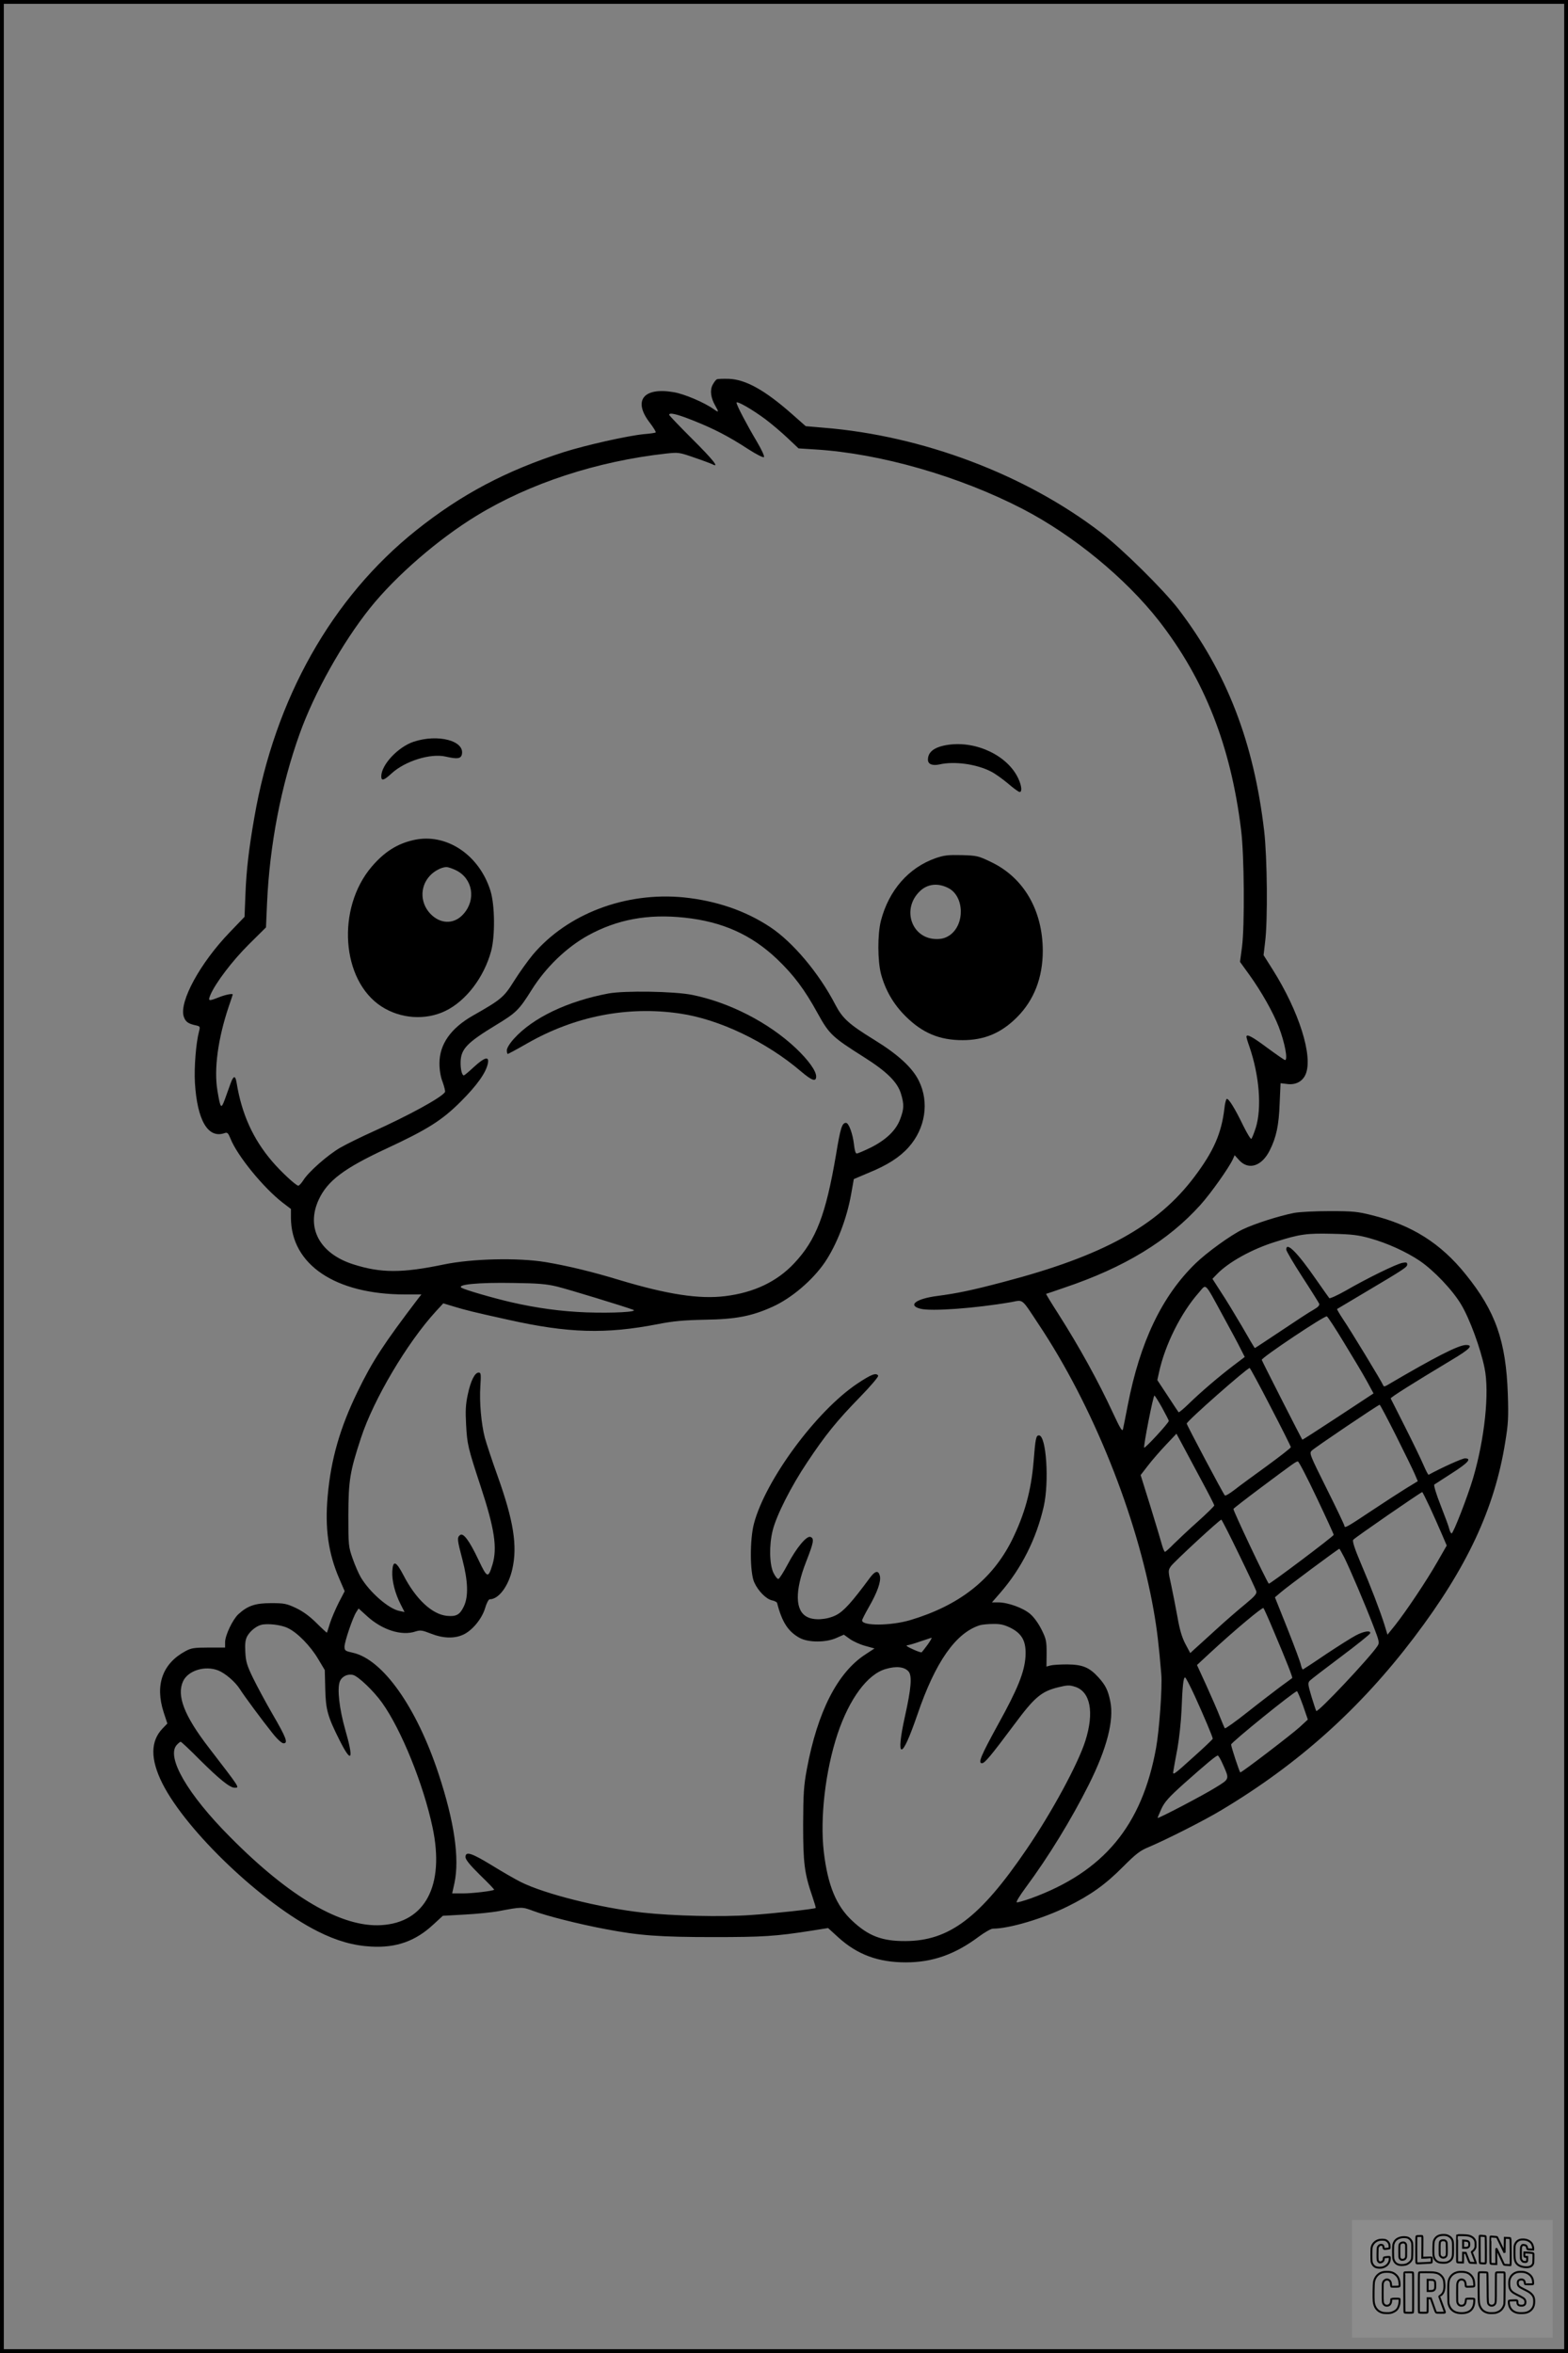
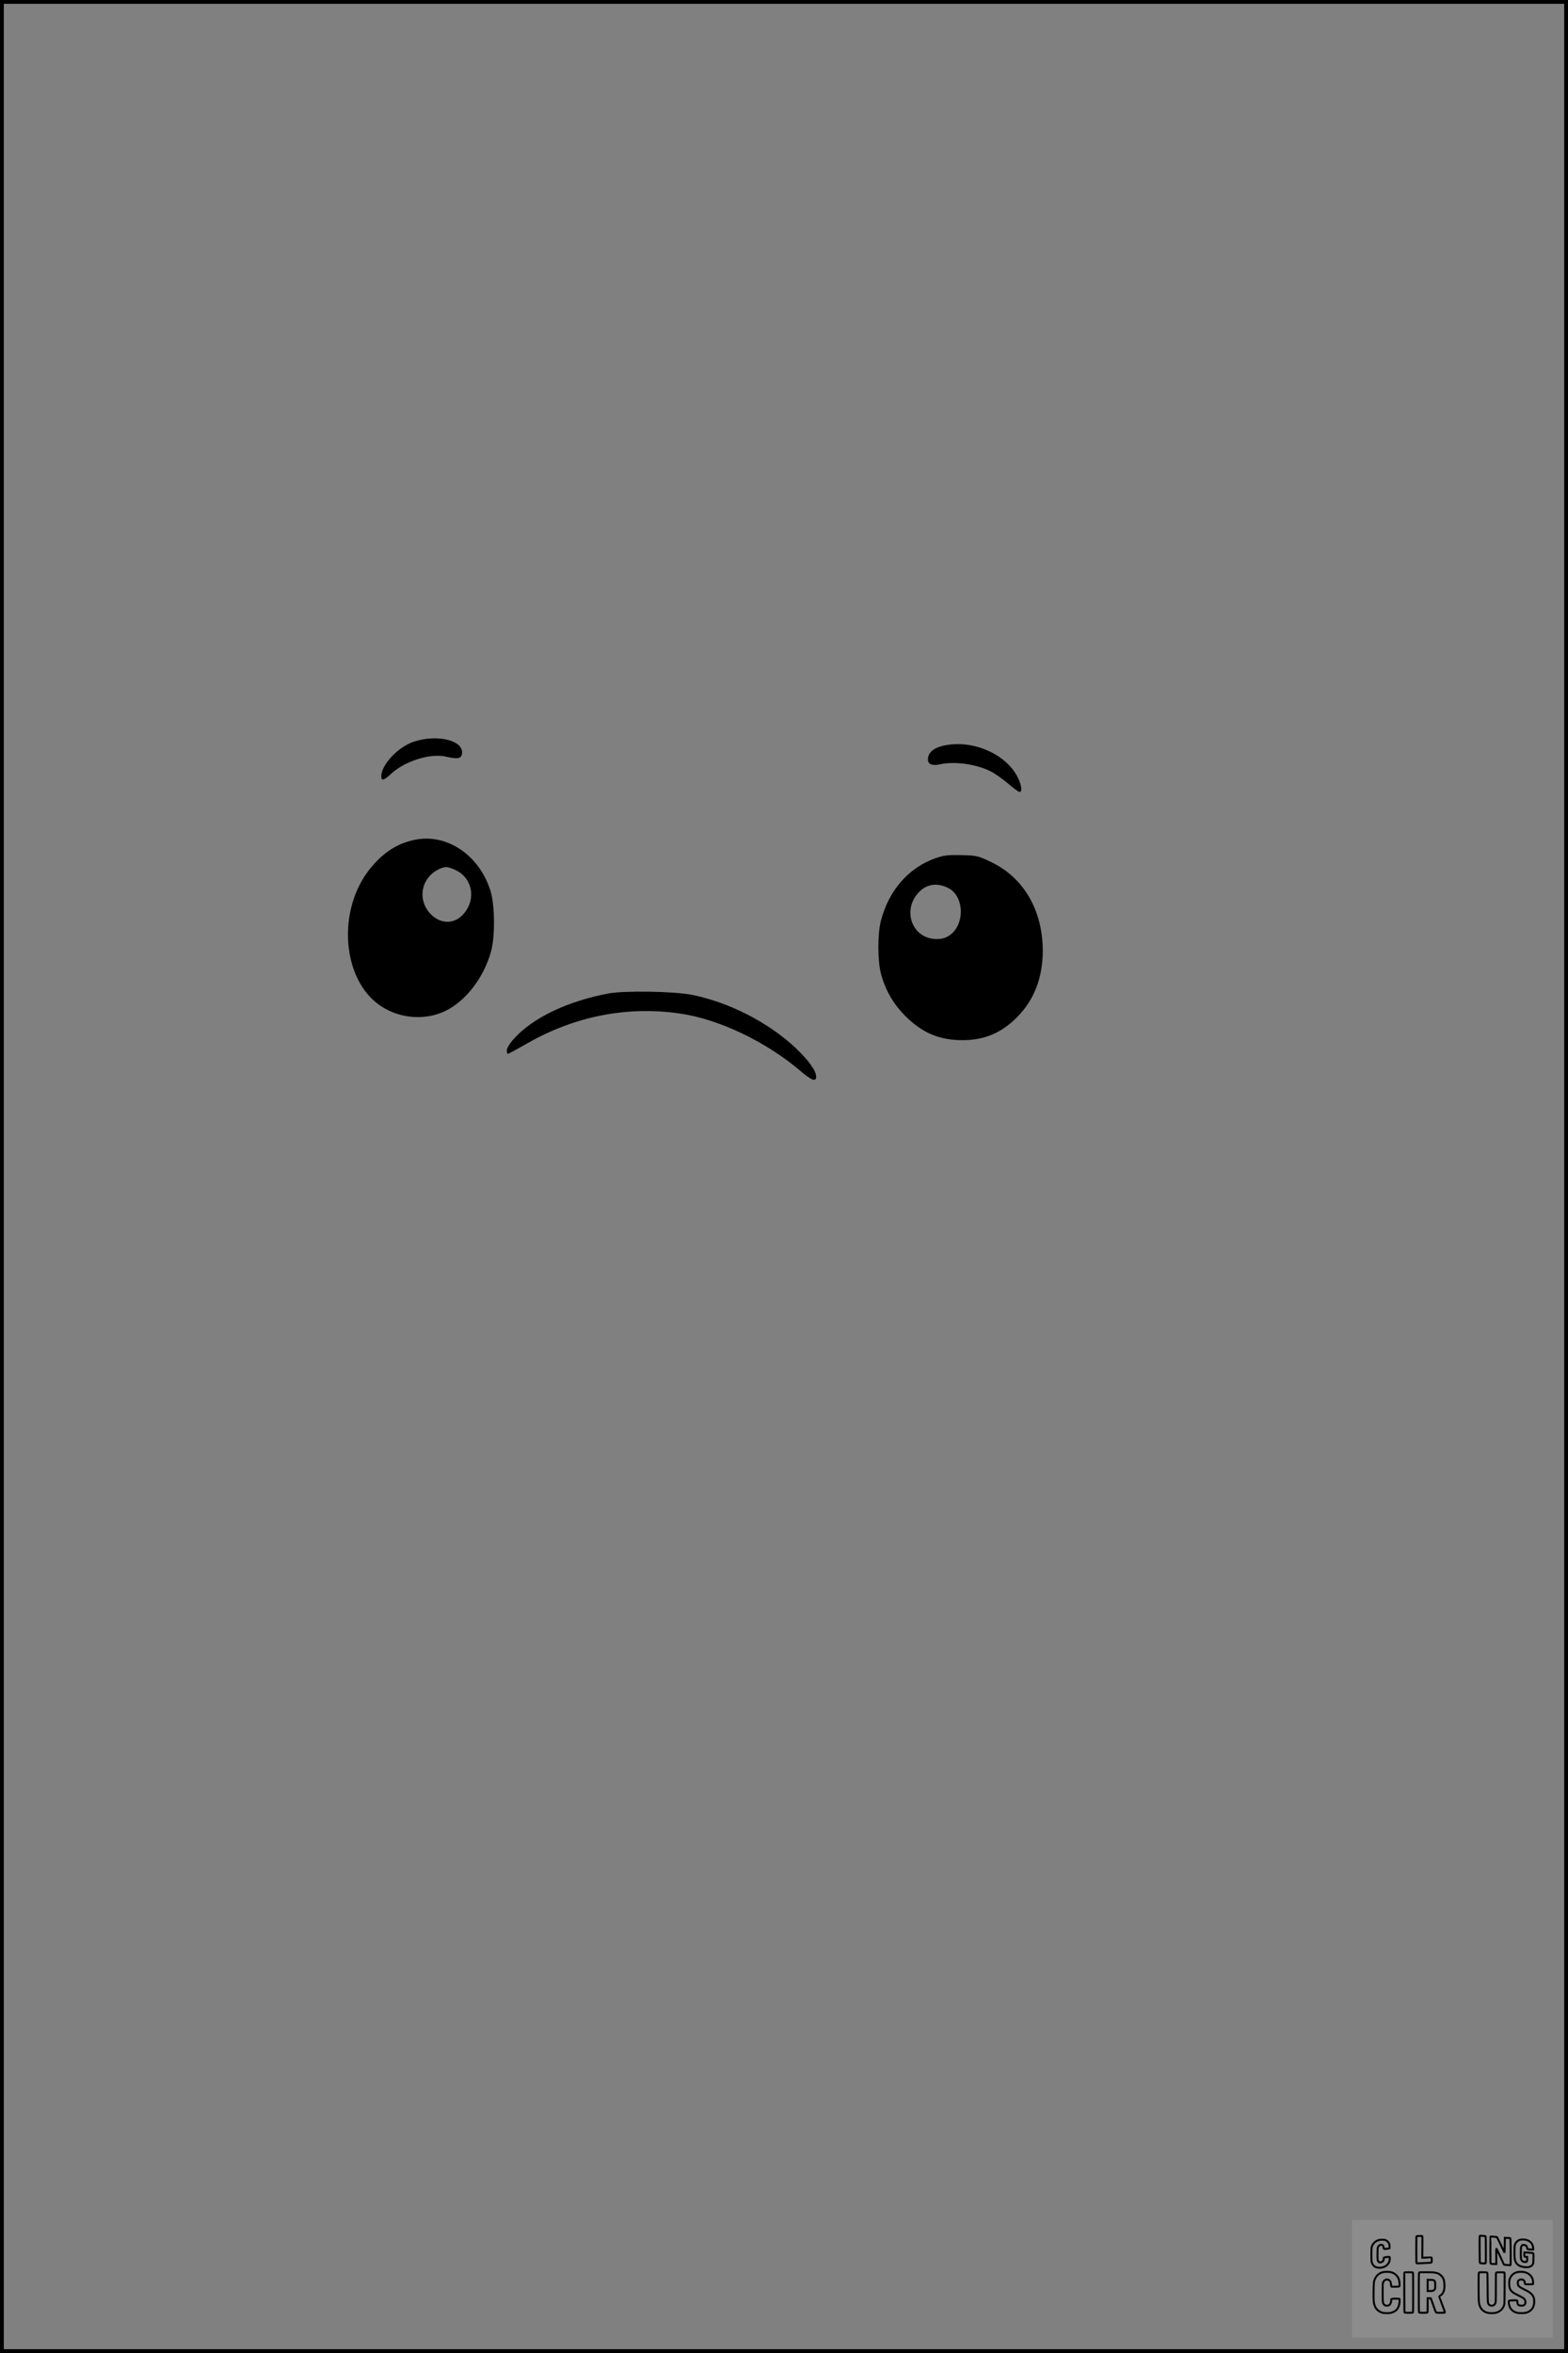
<svg xmlns="http://www.w3.org/2000/svg" version="1.0" width="1024pt" height="1536pt" viewBox="0 0 1024 1536" preserveAspectRatio="xMidYMid meet">
  <rect x="0" y="0" width="1024" height="1536" fill="#808080" stroke="none" />
  <g transform="translate(0.00 0.00) scale(1)">
    <g transform="translate(0,1536) scale(0.1,-0.1)" fill="#000000" stroke="none">
-       <path d="M4682 12884 c-7 -3 -19 -19 -28 -36 -19 -36 -12 -86 17 -136 25 -44 24 -47 -10 -23 -60 43 -193 100 -262 111 -198 34 -267 -56 -155 -200 25 -33 42 -61 38 -63 -4 -3 -38 -8 -77 -11 -109 -11 -380 -72 -522 -117 -377 -121 -669 -275 -964 -510 -552 -440 -924 -1100 -1058 -1875 -36 -206 -52 -344 -58 -499 l-6 -150 -96 -100 c-195 -202 -332 -455 -301 -551 12 -35 29 -47 82 -58 24 -6 26 -8 18 -38 -20 -75 -33 -236 -27 -337 15 -244 85 -365 193 -328 19 7 24 1 39 -35 44 -112 215 -321 340 -418 l55 -42 0 -57 c1 -306 289 -500 743 -501 l109 0 -19 -24 c-229 -301 -301 -411 -398 -611 -115 -236 -174 -442 -195 -681 -19 -209 4 -374 76 -540 l35 -81 -39 -75 c-21 -42 -47 -102 -57 -134 -10 -33 -19 -60 -20 -62 -1 -1 -32 27 -68 63 -44 44 -88 76 -134 98 -62 29 -77 32 -163 32 -103 0 -153 -17 -214 -73 -37 -35 -86 -138 -86 -182 l0 -35 -107 0 c-94 0 -114 -3 -151 -23 -151 -81 -201 -221 -143 -400 l24 -73 -31 -32 c-80 -83 -81 -201 -1 -360 157 -311 654 -784 1015 -965 123 -62 233 -93 349 -99 164 -9 289 36 405 144 l62 57 142 8 c77 4 179 14 226 23 148 28 150 28 222 1 84 -32 301 -87 473 -119 218 -42 355 -52 705 -52 322 0 404 5 641 42 l107 17 68 -62 c124 -112 260 -162 440 -162 174 0 321 52 475 167 39 29 81 53 93 53 107 0 329 66 488 145 152 75 248 144 363 260 85 85 111 105 170 129 111 47 361 173 470 239 504 301 907 663 1259 1127 347 457 527 843 596 1275 20 121 22 163 17 315 -12 346 -80 540 -275 781 -163 203 -352 322 -611 386 -94 24 -126 27 -276 27 -96 0 -198 -5 -235 -12 -100 -20 -257 -70 -336 -108 -78 -38 -233 -150 -307 -222 -219 -213 -362 -512 -442 -925 -14 -73 -28 -143 -31 -156 -4 -19 -17 1 -63 100 -99 214 -223 438 -360 653 -45 70 -81 129 -79 130 2 0 55 18 118 40 391 131 679 306 890 541 69 77 185 241 211 297 l12 27 32 -35 c61 -64 146 -36 197 66 43 85 60 164 65 307 l6 132 42 -5 c56 -8 102 16 122 64 49 117 -43 409 -215 682 l-60 95 10 85 c18 140 14 552 -6 725 -68 581 -244 1035 -561 1450 -96 125 -367 393 -507 500 -493 378 -1163 631 -1810 683 l-116 10 -93 82 c-174 153 -299 223 -409 227 -36 1 -71 0 -78 -3z m317 -261 c40 -30 105 -85 145 -123 l71 -67 110 -7 c424 -26 942 -175 1355 -389 331 -172 670 -451 888 -729 299 -384 470 -818 537 -1365 21 -164 24 -627 6 -765 l-13 -97 60 -83 c80 -111 156 -246 193 -341 40 -104 61 -217 41 -217 -4 0 -56 36 -116 80 -99 74 -136 93 -136 72 0 -5 8 -33 19 -63 66 -192 82 -402 42 -531 -12 -37 -25 -69 -29 -72 -5 -3 -28 36 -53 86 -55 114 -97 181 -108 174 -5 -3 -12 -32 -15 -63 -19 -161 -70 -278 -195 -444 -241 -321 -597 -517 -1246 -687 -208 -55 -305 -75 -435 -92 -138 -18 -194 -61 -110 -83 70 -19 363 3 594 43 81 15 64 29 179 -145 353 -529 642 -1249 751 -1867 22 -124 34 -225 50 -418 7 -84 -13 -364 -34 -480 -92 -508 -342 -809 -817 -982 -46 -16 -87 -28 -93 -26 -6 2 20 44 56 93 152 205 300 447 415 676 118 236 165 419 140 542 -15 74 -31 106 -78 158 -59 65 -104 83 -203 84 -47 0 -96 -3 -110 -7 l-26 -7 1 87 c0 79 -3 94 -33 154 -20 40 -49 81 -75 103 -46 39 -145 75 -209 75 l-40 0 55 63 c138 159 235 352 283 562 37 163 17 465 -31 465 -19 0 -23 -19 -35 -170 -16 -193 -59 -347 -142 -515 -129 -257 -343 -425 -664 -521 -126 -37 -314 -39 -314 -2 0 6 20 45 44 87 56 97 81 169 72 204 -9 37 -30 34 -63 -10 -122 -165 -173 -221 -224 -247 -61 -30 -143 -35 -188 -11 -79 40 -81 170 -7 359 50 128 55 153 29 163 -25 10 -93 -72 -150 -181 -26 -49 -53 -91 -59 -93 -7 -2 -21 16 -33 40 -26 54 -29 180 -5 276 24 98 120 288 226 446 118 177 190 267 346 427 68 70 121 132 117 138 -13 21 -46 8 -136 -52 -267 -178 -599 -628 -675 -913 -28 -105 -27 -323 2 -385 26 -57 78 -109 116 -117 16 -3 31 -11 33 -17 32 -126 73 -188 149 -229 57 -30 171 -30 239 1 l48 21 39 -28 c21 -15 66 -36 100 -45 l61 -17 -58 -38 c-183 -118 -314 -374 -384 -751 -20 -108 -23 -157 -24 -360 0 -252 8 -319 61 -472 13 -39 23 -72 21 -73 -7 -7 -283 -37 -422 -46 -191 -14 -513 -6 -710 16 -282 32 -640 122 -795 200 -36 18 -121 67 -189 109 -133 81 -171 93 -171 53 0 -16 29 -52 95 -117 53 -51 94 -94 92 -96 -8 -8 -141 -24 -203 -24 l-71 0 15 68 c34 162 -1 401 -104 713 -144 436 -364 746 -559 790 -50 11 -55 14 -55 40 0 32 54 191 77 226 l15 23 54 -49 c99 -91 227 -132 318 -101 32 10 43 8 100 -14 77 -31 153 -34 211 -7 59 27 122 103 143 173 9 32 23 58 30 58 59 0 123 86 148 198 34 151 8 315 -96 606 -38 105 -75 219 -84 252 -23 90 -36 231 -29 334 5 80 4 90 -11 90 -25 0 -52 -53 -71 -143 -14 -65 -16 -106 -11 -197 7 -130 12 -150 95 -403 91 -276 110 -402 77 -511 -28 -91 -34 -89 -91 31 -60 127 -100 180 -121 162 -20 -16 -18 -31 16 -160 37 -142 40 -242 9 -306 -26 -54 -49 -67 -111 -61 -96 10 -202 108 -283 265 -49 94 -69 100 -73 25 -3 -60 17 -142 55 -216 l25 -49 -34 7 c-70 14 -194 122 -252 220 -14 24 -38 79 -53 122 -27 77 -28 85 -28 284 1 227 10 283 82 502 82 252 302 623 490 828 l48 52 69 -21 c76 -23 127 -36 354 -86 393 -88 637 -95 977 -29 102 20 167 26 310 29 200 3 304 23 439 84 125 56 263 174 343 291 78 116 143 283 172 447 l17 96 99 42 c120 49 200 100 259 166 109 122 136 293 67 433 -42 86 -135 172 -293 269 -164 101 -206 139 -253 229 -106 205 -277 408 -425 506 -163 108 -353 172 -565 194 -380 37 -760 -107 -986 -375 -33 -40 -88 -117 -122 -171 -66 -106 -84 -121 -269 -226 -144 -82 -218 -187 -218 -311 0 -44 7 -88 21 -123 11 -31 18 -60 15 -65 -23 -36 -237 -153 -475 -260 -73 -33 -167 -79 -209 -103 -81 -47 -208 -158 -242 -214 -12 -18 -26 -34 -32 -34 -15 0 -115 93 -171 159 -125 146 -199 310 -232 514 -8 48 -20 47 -39 -5 -9 -24 -25 -70 -37 -103 -25 -68 -29 -64 -49 55 -24 141 4 342 74 550 14 41 26 76 26 78 0 8 -47 -1 -90 -18 -68 -27 -73 -26 -56 15 33 78 144 224 251 330 l112 111 7 159 c17 379 91 765 213 1105 96 268 278 593 459 820 169 211 447 452 699 605 346 211 785 354 1234 404 82 9 87 8 185 -26 56 -19 109 -39 119 -44 48 -26 4 30 -133 166 -82 82 -150 153 -150 157 0 17 49 6 159 -38 133 -53 227 -101 359 -187 53 -34 97 -56 101 -51 5 5 -16 50 -45 99 -65 109 -134 240 -134 256 0 15 100 -42 189 -108z m-531 -3253 c249 -26 438 -111 606 -270 110 -105 181 -200 266 -355 75 -136 95 -155 301 -285 152 -96 220 -164 243 -240 21 -70 20 -98 -5 -165 -27 -73 -90 -134 -190 -185 -45 -22 -87 -40 -94 -40 -8 0 -14 22 -18 59 -8 70 -34 141 -52 141 -26 0 -36 -31 -65 -206 -67 -394 -130 -558 -273 -710 -112 -120 -263 -192 -451 -215 -169 -21 -377 11 -690 105 -177 54 -339 93 -482 117 -182 30 -479 23 -664 -15 -274 -57 -411 -57 -591 0 -222 70 -313 240 -227 424 57 122 164 203 439 331 271 126 365 185 489 309 106 106 164 188 176 248 10 49 -20 42 -91 -23 -32 -30 -62 -55 -66 -55 -12 0 -22 40 -21 87 2 85 41 126 230 241 132 80 151 98 232 227 94 151 230 281 371 359 190 104 389 141 627 116z m4481 -2094 c111 -31 234 -87 322 -146 93 -63 216 -192 272 -287 55 -92 126 -285 152 -413 33 -159 1 -462 -75 -720 -36 -121 -129 -360 -140 -360 -4 0 -11 12 -15 28 -3 15 -29 85 -57 156 -29 73 -46 131 -41 135 5 3 57 37 116 75 105 67 130 96 84 96 -18 0 -157 -63 -237 -107 -3 -2 -18 27 -34 64 -16 38 -70 149 -120 248 -50 99 -92 183 -94 186 -3 6 141 97 396 250 121 72 147 99 96 99 -49 0 -203 -79 -516 -263 -16 -9 -22 -9 -25 0 -7 20 -216 364 -262 431 -23 35 -41 65 -39 67 1 1 80 48 173 103 268 159 285 170 285 188 0 13 -6 15 -32 10 -39 -7 -233 -102 -371 -182 -55 -31 -102 -52 -106 -48 -4 5 -43 60 -87 123 -121 175 -194 248 -194 194 0 -9 47 -89 104 -177 58 -89 107 -168 111 -176 4 -11 -7 -23 -37 -40 -24 -13 -119 -75 -211 -137 -93 -62 -170 -113 -172 -113 -2 0 -40 64 -85 143 -46 78 -107 179 -138 225 l-54 84 28 29 c76 80 232 166 385 213 158 50 203 56 369 52 129 -3 171 -8 249 -30z m-5309 -315 c73 -18 436 -129 495 -151 36 -14 -132 -23 -305 -17 -165 6 -326 28 -495 67 -120 28 -295 79 -320 93 -38 22 112 36 335 32 166 -2 221 -7 290 -24z m4347 -191 c50 -91 102 -188 116 -217 l26 -51 -74 -56 c-92 -70 -211 -171 -292 -250 -34 -33 -64 -58 -66 -55 -2 2 -34 50 -71 107 l-68 103 11 50 c39 180 143 389 261 522 50 57 33 74 157 -153z m791 -176 c57 -93 124 -205 148 -249 l44 -81 -231 -152 c-128 -84 -233 -152 -234 -150 -7 9 -265 516 -265 521 0 16 409 289 425 284 6 -2 57 -80 113 -173z m-480 -418 c73 -140 132 -258 132 -263 0 -5 -71 -60 -157 -123 -87 -63 -183 -133 -213 -157 -30 -23 -57 -39 -61 -35 -12 13 -249 460 -249 469 0 16 392 361 411 363 3 0 65 -114 137 -254z m-709 -5 c24 -44 44 -83 44 -86 0 -14 -158 -184 -161 -175 -5 14 59 340 67 340 3 0 26 -36 50 -79z m1528 -183 c56 -112 111 -224 122 -250 l20 -47 -77 -47 c-42 -26 -144 -92 -225 -146 -159 -106 -177 -116 -177 -99 0 6 -52 115 -116 243 -111 223 -115 232 -97 249 20 20 434 299 443 299 3 0 51 -91 107 -202z m-1269 -295 c45 -83 82 -156 82 -160 0 -5 -48 -52 -107 -105 -60 -53 -130 -120 -158 -147 -27 -28 -53 -51 -57 -51 -4 0 -12 19 -19 43 -6 23 -40 136 -75 250 l-65 208 48 62 c26 34 79 95 117 135 l69 73 42 -78 c23 -43 78 -146 123 -230z m750 -108 c62 -130 112 -240 112 -244 0 -9 -420 -325 -424 -319 -20 26 -235 481 -231 488 3 5 83 67 178 138 225 168 230 171 243 172 6 0 61 -106 122 -235z m739 -62 c25 -54 60 -133 78 -175 l33 -77 -62 -108 c-71 -124 -203 -321 -275 -412 l-50 -62 -19 63 c-29 92 -91 254 -157 408 -37 87 -54 139 -48 148 6 11 440 310 451 312 2 0 24 -44 49 -97z m-1248 -305 c60 -123 111 -232 115 -244 5 -17 -7 -32 -71 -85 -43 -35 -130 -110 -193 -168 -63 -58 -127 -115 -141 -128 l-26 -24 -32 60 c-22 42 -37 92 -51 173 -11 62 -30 156 -41 209 -21 94 -21 97 -3 124 17 26 319 305 330 305 3 0 54 -100 113 -222z m690 -25 c37 -75 132 -297 188 -442 41 -106 43 -115 28 -137 -47 -72 -388 -435 -399 -423 -2 2 -16 44 -31 93 -24 81 -25 90 -11 105 9 9 100 79 203 156 103 77 189 146 191 153 6 21 -42 14 -94 -14 -27 -14 -114 -69 -194 -122 -79 -54 -147 -98 -151 -100 -3 -1 -9 11 -13 28 -3 18 -43 124 -88 238 l-82 205 40 34 c38 33 374 283 381 283 1 0 16 -26 32 -57z m-462 -478 c85 -200 126 -305 122 -309 -2 -2 -38 -28 -79 -58 -41 -31 -138 -105 -215 -166 -77 -61 -143 -108 -146 -104 -3 4 -18 39 -33 77 -15 39 -55 130 -88 203 l-61 133 84 78 c160 148 343 301 350 294 4 -5 34 -71 66 -148z m-6437 17 c62 -29 147 -116 198 -202 l43 -72 3 -122 c3 -137 16 -182 94 -337 79 -157 94 -128 36 72 -38 134 -53 265 -35 312 13 33 50 52 87 43 34 -9 134 -104 189 -181 126 -176 271 -535 330 -815 80 -378 -48 -620 -335 -637 -258 -16 -597 181 -987 575 -279 280 -419 523 -349 601 11 12 22 21 26 21 4 0 61 -53 126 -119 126 -125 195 -181 226 -181 34 0 39 -8 -167 260 -163 211 -213 342 -169 436 33 69 142 103 228 70 46 -18 112 -74 143 -123 26 -42 150 -209 211 -285 34 -43 62 -68 74 -68 31 0 17 37 -72 190 -43 74 -100 180 -127 235 -41 84 -48 110 -51 171 -3 51 0 80 12 102 17 32 57 66 91 75 41 11 131 1 175 -21z m4721 1 c76 -39 102 -90 96 -188 -7 -101 -50 -209 -178 -440 -113 -206 -134 -255 -106 -255 18 0 58 48 211 253 132 178 177 216 288 243 58 14 72 15 109 3 100 -32 126 -167 67 -353 -47 -149 -220 -469 -386 -711 -302 -443 -503 -595 -789 -596 -152 -1 -242 33 -348 133 -104 97 -159 230 -185 448 -26 222 10 531 90 772 77 229 195 389 314 423 70 21 124 14 150 -17 23 -29 17 -108 -25 -296 -29 -131 -37 -212 -21 -212 17 0 53 82 103 227 117 344 251 535 409 584 14 4 52 8 86 8 47 1 72 -5 115 -26z m-543 -109 c-18 -25 -36 -47 -39 -50 -4 -2 -31 7 -60 21 -34 15 -46 24 -34 25 11 1 49 12 85 25 36 12 69 23 73 24 5 1 -7 -20 -25 -45z m1745 -336 c61 -134 117 -267 117 -278 0 -4 -59 -60 -132 -125 -126 -114 -131 -117 -125 -84 3 19 15 86 27 149 11 63 23 174 26 245 6 156 12 215 23 215 5 0 33 -55 64 -122z m706 -60 l32 -93 -53 -49 c-54 -49 -377 -296 -388 -296 -5 0 -60 167 -60 182 0 14 413 348 430 348 3 0 21 -42 39 -92z m-524 -383 c45 -101 47 -96 -47 -154 -82 -51 -378 -206 -378 -198 0 3 11 29 25 60 21 45 48 75 147 164 150 133 210 183 221 183 4 0 19 -25 32 -55z" />
      <path d="M2701 10518 c-103 -35 -211 -151 -211 -226 0 -32 17 -27 67 19 88 81 254 133 354 110 74 -17 98 -14 105 13 22 90 -155 137 -315 84z" />
      <path d="M6192 10498 c-88 -13 -132 -45 -132 -97 0 -30 29 -41 76 -31 95 22 239 3 335 -46 25 -12 75 -48 111 -78 36 -31 70 -56 77 -56 17 0 13 40 -8 86 -68 150 -273 249 -459 222z" />
      <path d="M2700 9876 c-107 -24 -191 -78 -273 -174 -231 -272 -198 -742 64 -912 125 -81 288 -92 418 -29 134 65 251 218 298 389 27 99 25 302 -4 395 -74 237 -291 380 -503 331z m280 -198 c107 -54 130 -190 48 -283 -56 -65 -139 -70 -205 -12 -79 70 -86 185 -15 261 29 31 75 55 107 56 12 0 41 -10 65 -22z" />
      <path d="M6110 9758 c-176 -62 -305 -209 -357 -408 -23 -89 -22 -264 1 -350 29 -106 82 -197 161 -275 109 -108 220 -155 371 -155 142 0 252 46 355 149 112 112 169 259 169 435 -1 264 -124 477 -338 579 -83 40 -92 42 -192 45 -88 2 -115 -1 -170 -20z m83 -195 c105 -53 110 -239 8 -309 -26 -17 -49 -24 -84 -24 -163 0 -232 196 -109 313 49 47 117 55 185 20z" />
      <path d="M3975 8875 c-268 -50 -496 -159 -619 -296 -28 -31 -46 -61 -46 -75 0 -13 3 -24 6 -24 3 0 61 31 127 69 311 178 656 245 996 195 258 -37 566 -185 792 -378 72 -61 99 -70 99 -33 0 36 -50 106 -132 184 -178 168 -435 300 -680 349 -118 23 -437 28 -543 9z" />
    </g>
  </g>
  <rect x="0.0" y="0.0" width="1024.0" height="1536.0" fill="none" stroke="black" stroke-width="5" />
  <g transform="translate(882.93 1449.20) scale(0.128)" opacity="1.0">
    <rect x="0" y="0" width="1024.0" height="600.0" fill="white" fill-opacity="0.1" />
    <g transform="translate(0,650) scale(0.1,-0.1)" stroke="none">
-       <path fill="none" stroke="#000000" stroke-width="100" d="M4491 5720 c-164 -43 -269 -147 -319 -315 -19 -65 -29 -577 -13 -693 25 -190 116 -310 276 -367 63 -23 284 -32 370 -16 122 22 249 110 294 205 51 104 56 150 56 496 0 341 -4 385 -48 478 -46 100 -156 184 -282 217 -83 21 -241 19 -334 -5z m270 -273 c19 -12 43 -40 54 -62 18 -37 20 -64 23 -320 5 -339 -1 -384 -56 -436 -87 -82 -235 -56 -289 51 -22 43 -23 53 -23 335 0 314 7 370 52 412 34 32 66 42 139 42 53 1 73 -4 100 -22z" />
-       <path fill="none" stroke="#000000" stroke-width="100" d="M5367 5723 c-4 -3 -7 -311 -7 -683 0 -618 1 -679 17 -691 12 -10 51 -14 152 -14 l136 0 3 248 2 248 67 -3 67 -3 34 -85 c18 -47 58 -152 89 -235 30 -82 63 -158 73 -168 14 -15 40 -19 165 -24 l148 -6 -5 34 c-4 19 -49 143 -102 276 -53 133 -96 246 -96 251 0 6 15 19 33 31 53 33 104 92 134 156 27 57 28 67 27 195 0 115 -4 144 -23 193 -31 80 -76 135 -148 183 -83 56 -166 82 -303 94 -129 11 -453 14 -463 3z m541 -300 c55 -27 77 -73 77 -163 0 -61 -4 -82 -23 -111 -34 -55 -73 -69 -191 -69 l-101 0 0 187 0 186 101 -6 c66 -4 114 -12 137 -24z" />
      <path fill="none" stroke="#000000" stroke-width="100" d="M6514 5685 c-4 -9 -5 -320 -2 -690 3 -511 7 -678 16 -687 19 -19 273 -30 291 -13 11 11 13 126 12 675 -1 364 -6 672 -11 685 -11 28 -27 31 -187 40 -99 6 -114 5 -119 -10z" />
      <path fill="none" stroke="#000000" stroke-width="100" d="M3355 5683 c-27 -3 -55 -9 -62 -15 -10 -8 -13 -150 -13 -683 0 -592 2 -674 15 -685 12 -10 52 -11 173 -6 362 15 578 29 590 38 8 7 12 46 12 129 0 108 -2 119 -20 129 -11 6 -24 9 -28 7 -4 -3 -103 -8 -221 -12 l-214 -7 5 545 c4 384 2 549 -5 556 -11 11 -120 12 -232 4z" />
      <path fill="none" stroke="#000000" stroke-width="100" d="M7067 5654 c-4 -4 -7 -310 -7 -680 0 -625 1 -673 18 -692 15 -18 31 -21 152 -24 l134 -3 -3 400 c-2 277 1 397 8 390 11 -11 153 -311 251 -530 96 -215 128 -281 142 -292 7 -6 82 -14 165 -17 l153 -7 11 28 c14 34 3 1333 -11 1347 -5 5 -70 11 -144 14 l-136 5 -1 -54 c-1 -30 -5 -200 -8 -379 l-6 -325 -73 150 c-40 83 -123 256 -184 385 -61 129 -117 242 -125 252 -11 12 -40 18 -121 22 -59 4 -130 9 -157 12 -28 3 -54 2 -58 -2z" />
-       <path fill="none" stroke="#000000" stroke-width="100" d="M2507 5614 c-220 -49 -342 -159 -394 -357 -24 -91 -24 -641 0 -740 57 -233 232 -339 510 -310 56 6 127 21 158 33 76 29 187 114 226 174 64 95 67 114 71 505 2 232 -1 371 -8 404 -27 126 -116 235 -228 278 -74 29 -236 35 -335 13z m191 -281 c15 -11 36 -35 47 -54 19 -32 20 -52 20 -349 0 -309 0 -316 -23 -362 -31 -62 -75 -89 -155 -95 -53 -4 -67 -2 -97 19 -19 13 -44 41 -55 63 -19 37 -20 60 -20 350 0 337 2 351 60 405 54 51 169 63 223 23z" />
      <path fill="none" stroke="#000000" stroke-width="100" d="M8568 5491 c-133 -43 -219 -134 -262 -280 -13 -45 -16 -107 -16 -343 0 -320 9 -395 60 -506 73 -156 258 -255 506 -269 191 -11 324 47 376 165 19 42 22 70 26 288 4 209 3 242 -11 256 -19 18 -186 38 -347 41 l-105 2 -3 -95 c-1 -52 2 -102 7 -109 6 -10 33 -16 75 -19 l66 -4 0 -105 c0 -98 -1 -105 -26 -130 -23 -23 -31 -25 -99 -21 -64 3 -79 7 -112 34 -21 16 -49 52 -63 80 -25 49 -25 51 -25 324 0 303 6 348 56 402 28 29 32 30 99 26 105 -6 152 -50 167 -158 8 -53 9 -54 48 -62 22 -5 90 -10 150 -11 l110 -2 3 43 c4 52 -30 180 -66 245 -53 99 -179 183 -317 212 -96 20 -226 18 -297 -4z" />
      <path fill="none" stroke="#000000" stroke-width="100" d="M1390 5484 c-203 -45 -359 -207 -390 -404 -13 -83 -13 -616 0 -694 20 -123 100 -235 203 -281 98 -45 271 -51 387 -13 211 67 340 238 340 451 0 54 -3 69 -17 74 -24 9 -264 -15 -280 -28 -7 -7 -13 -31 -13 -60 0 -56 -13 -95 -43 -128 -31 -34 -95 -61 -144 -61 -35 0 -48 6 -77 35 -52 52 -58 99 -54 423 3 257 5 280 24 323 42 89 120 132 202 109 53 -14 72 -42 81 -120 11 -90 15 -92 150 -79 62 6 125 15 138 20 25 9 25 10 21 107 -3 82 -9 106 -33 155 -33 68 -97 130 -163 160 -60 27 -235 33 -332 11z" />
      <path fill="none" stroke="#000000" stroke-width="100" d="M1600 3845 c-239 -44 -424 -235 -476 -495 -22 -109 -33 -831 -15 -1000 31 -300 174 -492 425 -572 45 -15 100 -21 211 -25 181 -6 263 8 380 66 147 73 214 152 266 311 26 78 32 117 37 219 4 98 2 125 -9 132 -22 14 -393 11 -407 -3 -7 -7 -12 -39 -12 -73 0 -169 -84 -275 -217 -275 -68 0 -110 18 -150 64 -65 73 -68 99 -68 606 0 446 1 456 22 515 78 208 337 201 392 -11 6 -23 13 -75 16 -115 3 -41 10 -78 15 -83 10 -10 289 -10 357 0 63 9 67 18 60 147 -12 210 -62 331 -181 445 -86 82 -165 123 -280 146 -94 19 -261 20 -366 1z" />
-       <path fill="none" stroke="#000000" stroke-width="100" d="M5376 3840 c-151 -39 -268 -118 -350 -237 -106 -157 -118 -245 -114 -863 4 -463 5 -477 27 -550 33 -106 72 -178 131 -243 123 -135 290 -197 526 -197 326 0 528 127 610 384 34 106 48 339 20 349 -29 12 -386 9 -400 -2 -7 -6 -16 -44 -20 -85 -17 -192 -81 -266 -226 -266 -93 1 -163 55 -197 152 -16 48 -18 92 -18 503 0 437 1 452 22 520 26 81 57 119 121 147 78 35 188 8 237 -56 30 -40 55 -133 55 -206 0 -92 6 -95 157 -92 70 1 161 5 201 8 87 8 88 9 78 158 -12 189 -62 314 -170 422 -76 76 -130 109 -241 144 -102 33 -337 38 -449 10z" />
      <path fill="none" stroke="#000000" stroke-width="100" d="M8441 3845 c-204 -45 -357 -196 -406 -402 -24 -99 -17 -331 13 -416 47 -137 141 -225 342 -323 334 -162 396 -203 438 -284 19 -37 23 -57 20 -116 -3 -59 -8 -77 -30 -107 -39 -50 -98 -70 -190 -65 -137 7 -187 57 -188 185 0 95 4 94 -223 86 -106 -3 -198 -10 -204 -16 -17 -13 -17 -107 1 -200 44 -226 196 -375 436 -423 103 -20 339 -15 435 10 199 53 340 189 391 377 21 78 28 222 15 311 -16 115 -56 191 -145 276 -85 81 -145 117 -386 235 -250 122 -298 173 -301 319 -3 109 52 167 164 175 115 8 183 -49 194 -164 3 -32 10 -64 16 -70 10 -14 340 -17 387 -4 24 7 25 9 22 92 -5 150 -54 269 -153 369 -69 70 -189 133 -297 155 -90 18 -265 18 -351 0z" />
-       <path fill="none" stroke="#000000" stroke-width="100" d="M2710 3833 c-14 -2 -29 -9 -35 -14 -7 -7 -9 -354 -7 -1017 3 -910 5 -1008 20 -1019 20 -16 384 -18 413 -3 19 10 19 32 19 1019 0 923 -1 1010 -16 1022 -13 10 -61 14 -193 16 -97 1 -187 -1 -201 -4z" />
+       <path fill="none" stroke="#000000" stroke-width="100" d="M2710 3833 c-14 -2 -29 -9 -35 -14 -7 -7 -9 -354 -7 -1017 3 -910 5 -1008 20 -1019 20 -16 384 -18 413 -3 19 10 19 32 19 1019 0 923 -1 1010 -16 1022 -13 10 -61 14 -193 16 -97 1 -187 -1 -201 -4" />
      <path fill="none" stroke="#000000" stroke-width="100" d="M3455 3833 c-47 -12 -45 32 -45 -1034 0 -987 0 -1009 19 -1019 12 -6 98 -10 210 -10 159 0 192 3 205 16 14 13 16 61 16 370 l0 355 81 -3 82 -3 88 -245 c49 -135 105 -292 124 -350 20 -58 45 -113 57 -122 18 -16 45 -18 229 -18 184 0 210 2 216 16 7 19 16 -7 -153 448 -74 197 -134 362 -134 366 0 4 23 22 50 40 162 104 228 273 217 560 -8 225 -46 336 -153 450 -104 110 -219 160 -413 179 -101 11 -657 13 -696 4z m721 -409 c64 -48 69 -61 72 -231 4 -176 -7 -223 -59 -267 -43 -36 -89 -46 -216 -46 l-113 0 0 286 0 286 144 -4 c127 -3 148 -5 172 -24z" />
      <path fill="none" stroke="#000000" stroke-width="100" d="M6510 3834 c-51 -11 -50 7 -50 -683 1 -672 7 -842 35 -951 45 -175 148 -311 289 -380 117 -58 200 -73 376 -68 124 4 156 9 225 32 108 37 176 79 246 153 61 66 117 169 140 258 9 37 13 248 16 831 4 727 3 782 -13 795 -13 11 -57 14 -204 14 -171 0 -190 -2 -209 -19 -21 -19 -21 -19 -21 -746 0 -782 0 -782 -52 -861 -64 -95 -228 -106 -302 -19 -61 73 -60 64 -66 877 -4 562 -8 745 -17 754 -13 13 -341 23 -393 13z" />
    </g>
  </g>
</svg>